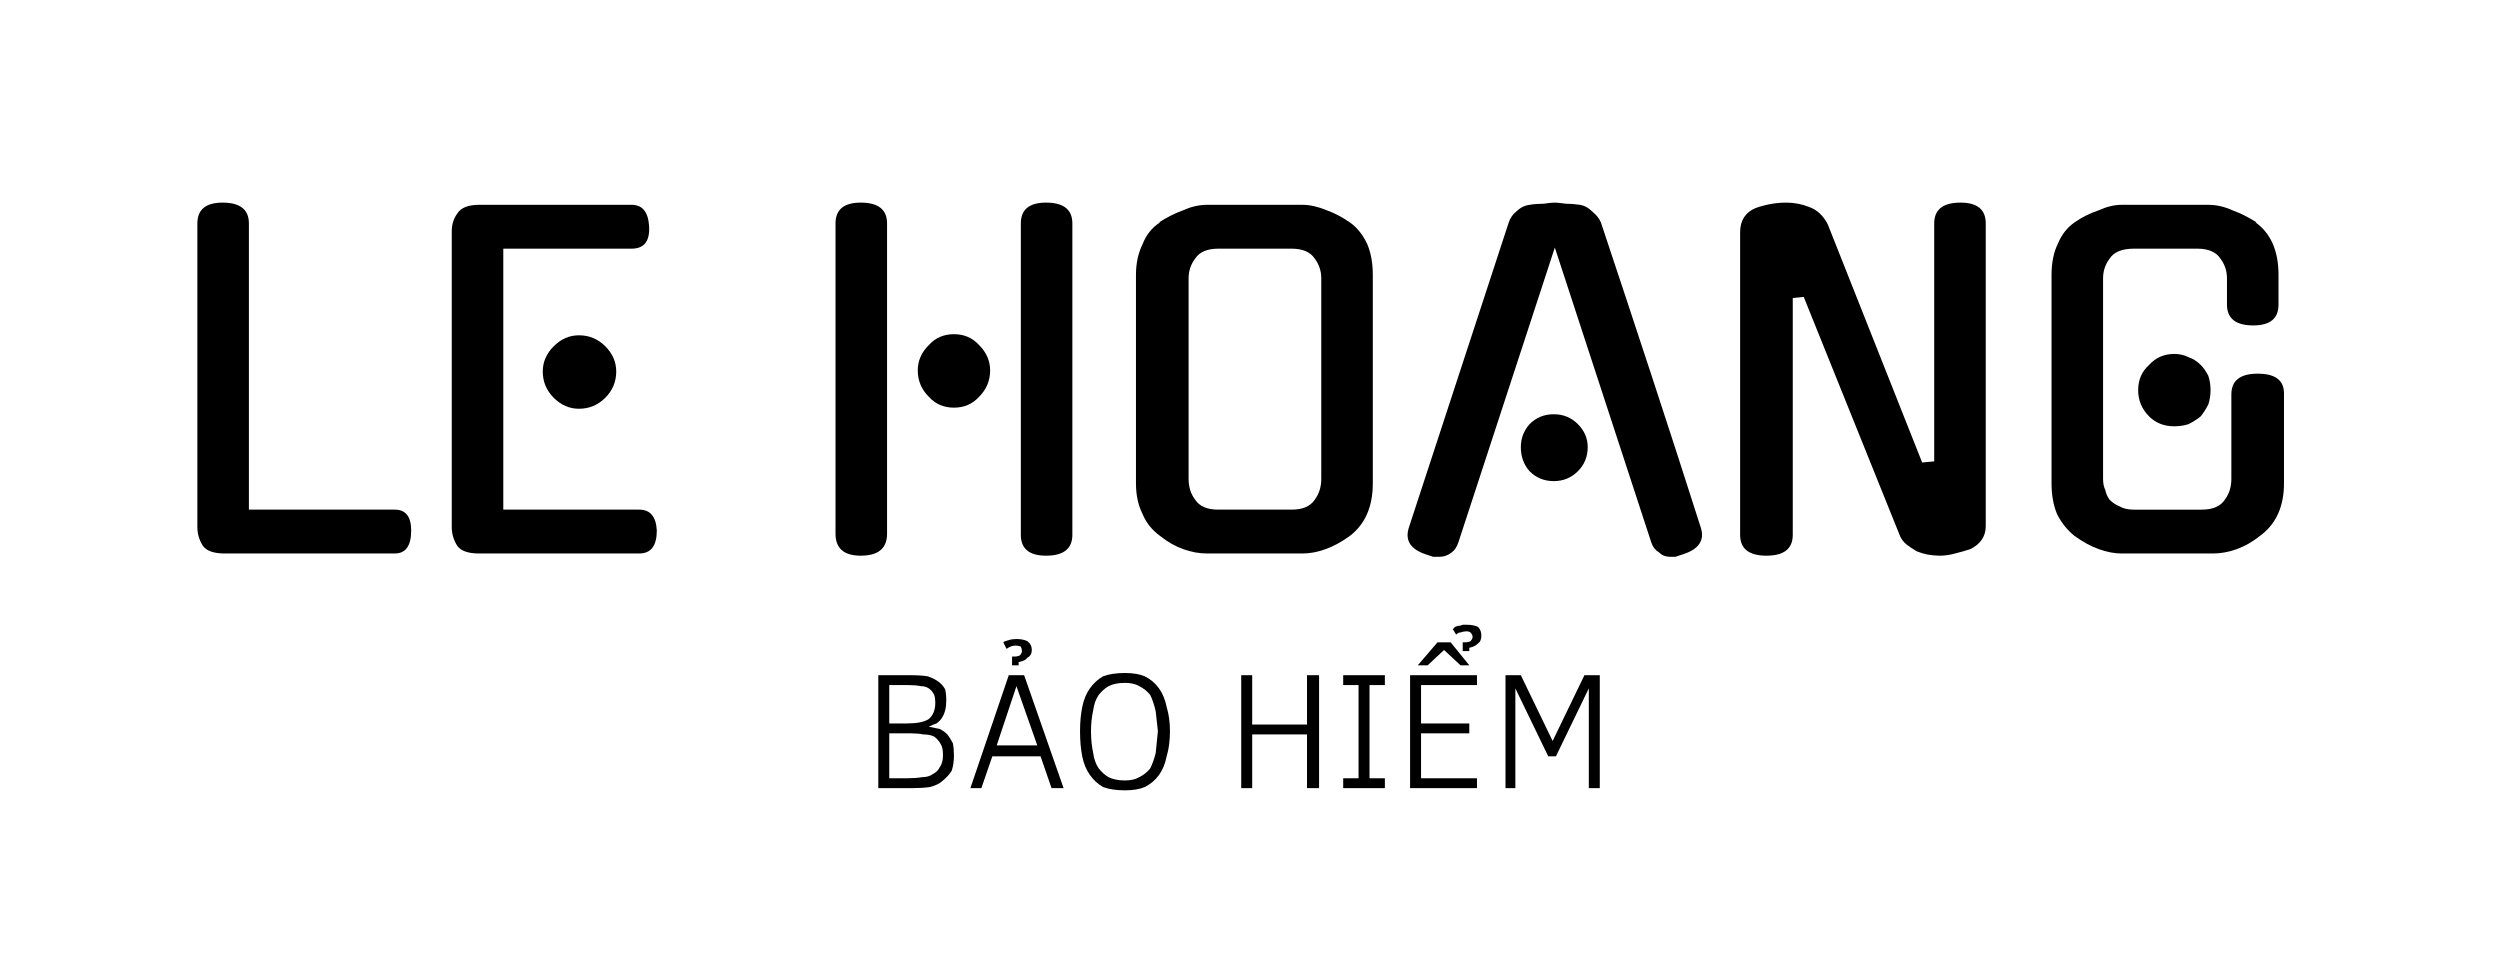
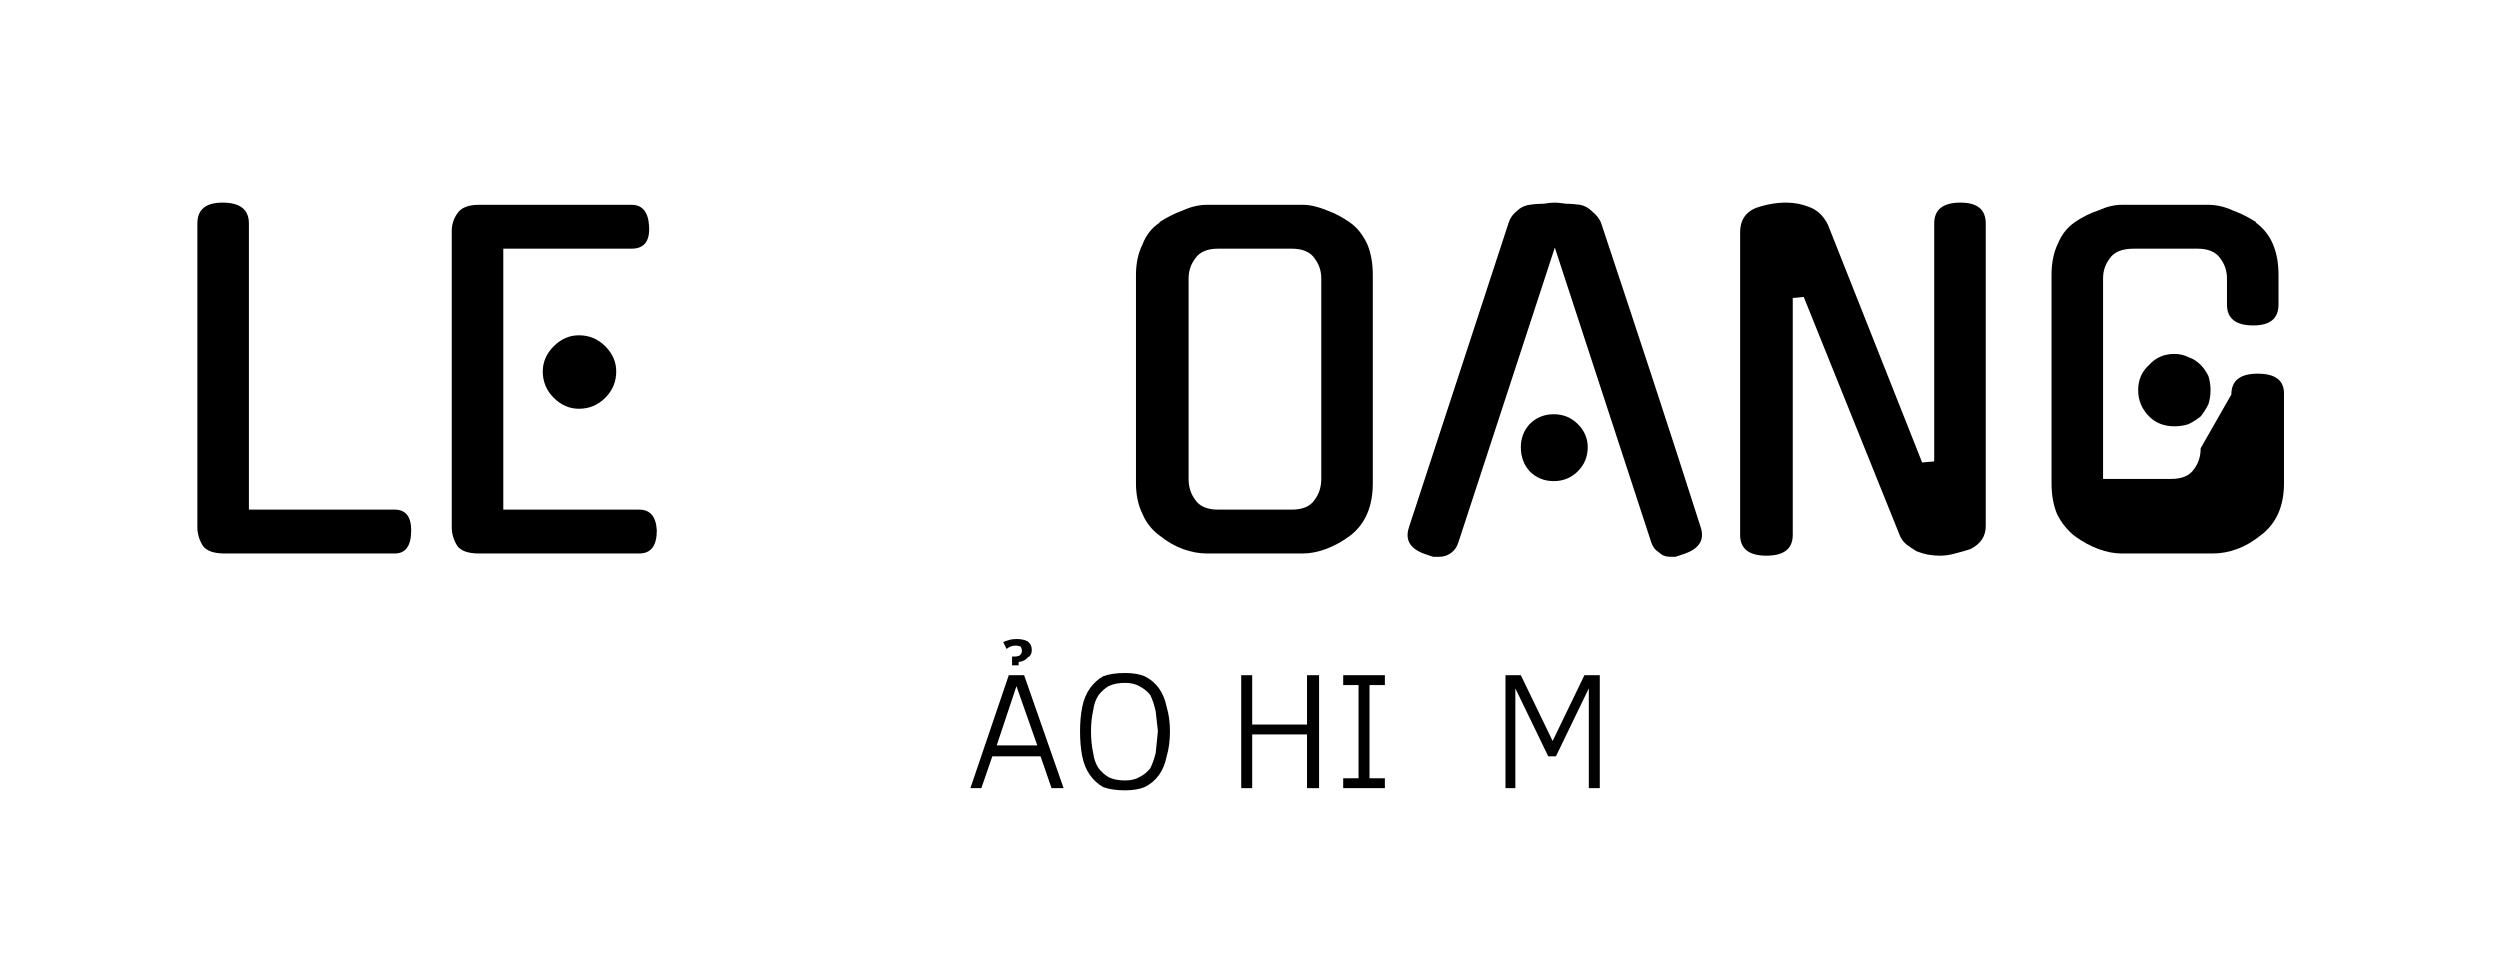
<svg xmlns="http://www.w3.org/2000/svg" version="1.2" viewBox="0 0 228 87" width="688" height="263">
  <title>Logo minimaliste géométrique typographie (1)</title>
  <style> .s0 { fill: #000000 } </style>
  <g id="12b97e571d">
    <g>
      <g>
        <path class="s0" d="m20.5 50.4q-1.5 0-2-0.7-0.5-0.8-0.5-1.7v-27.7q0-1.9 2.3-1.9 2.4 0 2.4 1.9v26.1h13.3q1.5 0 1.5 1.9 0 2.1-1.5 2.1z" />
      </g>
    </g>
    <g>
      <g>
        <path class="s0" d="m43.7 50.4q-1.5 0-2-0.7-0.5-0.8-0.5-1.7v-27q0-0.9 0.5-1.6 0.5-0.8 2-0.8h13.9q1.5 0 1.6 2 0.1 2-1.6 2h-11.7v23.8h12.4q1.5 0 1.6 1.9 0 2.1-1.6 2.1zm12.5-16.6q0 1.4-1 2.4-1 1-2.4 1-1.3 0-2.3-1-1-1-1-2.4 0-1.3 1-2.3 1-1 2.3-1 1.4 0 2.4 1 1 1 1 2.3z" />
      </g>
    </g>
    <g>
      <g>
        <path class="s0" d="" />
      </g>
    </g>
    <g>
      <g>
-         <path class="s0" d="m93.1 20.3q0-1.9 2.3-1.9 2.4 0 2.4 1.9v28.4q0 1.9-2.4 1.9-2.3 0-2.3-1.9zm-12.2 28.3q0 2-2.4 2-2.3 0-2.3-2v-28.3q0-1.9 2.3-1.9 2.4 0 2.4 1.9zm9.4-14.9q0 1.4-1 2.4-0.9 1-2.3 1-1.4 0-2.3-1-1-1-1-2.4 0-1.3 1-2.3 0.9-1 2.3-1 1.4 0 2.3 1 1 1 1 2.3z" />
-       </g>
+         </g>
    </g>
    <g>
      <g>
        <path class="s0" d="m118.8 18.6q1 0 2.2 0.5 1.1 0.4 2.1 1.1 1 0.7 1.6 2 0.5 1.2 0.5 2.8v19q0 3.2-2.1 4.8-1.1 0.8-2.2 1.2-1.1 0.4-2.1 0.4h-8.7q-1.1 0-2.2-0.4-1.1-0.4-2.1-1.2-1.1-0.8-1.6-2-0.6-1.2-0.6-2.8v-19q0-1.6 0.6-2.8 0.5-1.3 1.6-2h-0.1q1.1-0.7 2.2-1.1 1.1-0.5 2.2-0.5zm-1 27.8q1.5 0 2.1-0.9 0.6-0.8 0.6-1.9v-18.3q0-1-0.6-1.8-0.6-0.9-2.1-0.9h-6.7q-1.5 0-2.1 0.9-0.6 0.8-0.6 1.8v18.3q0 1.1 0.6 1.9 0.6 0.9 2.1 0.9z" />
      </g>
    </g>
    <g>
      <g>
        <path class="s0" d="m141.8 22.5l-8.8 26.9q-0.2 0.6-0.6 0.9-0.5 0.4-1.1 0.4-0.3 0-0.6 0-0.3-0.1-0.6-0.2-2.2-0.7-1.6-2.5l9.1-27.8q0.2-0.6 0.7-1 0.5-0.5 1.2-0.6 0.6-0.1 1.3-0.1 0.6-0.1 1-0.1 0.3 0 1 0.1 0.6 0 1.3 0.1 0.6 0.1 1.1 0.6 0.6 0.5 0.8 1 2.3 6.9 4.6 13.9 2.3 7 4.5 13.9 0.6 1.8-1.7 2.5-0.3 0.1-0.6 0.2-0.2 0-0.5 0-0.6 0-1-0.4-0.5-0.3-0.7-0.9zm3 18.2q0 1.3-0.9 2.2-0.9 0.9-2.2 0.9-1.3 0-2.2-0.9-0.8-0.9-0.8-2.2 0-1.2 0.8-2.1 0.9-0.9 2.2-0.9 1.3 0 2.2 0.9 0.9 0.9 0.9 2.1z" />
      </g>
    </g>
    <g>
      <g>
        <path class="s0" d="m176.4 20.3q0-1.9 2.4-1.9 2.3 0 2.3 1.9v27.6q0 1.4-1.4 2.1-0.6 0.2-1.4 0.4-0.7 0.2-1.4 0.2-0.5 0-1.1-0.1-0.5-0.1-1-0.3-0.5-0.3-0.9-0.6-0.5-0.4-0.7-1l-8.7-21.6-1 0.1v21.6q0 1.9-2.4 1.9-2.4 0-2.4-1.9v-27.6q0-1.6 1.4-2.2 1.4-0.5 2.8-0.5 1.1 0 2.1 0.4 1.1 0.4 1.7 1.6l8.6 21.7 1.1-0.1z" />
      </g>
    </g>
    <g>
      <g>
-         <path class="s0" d="m203.5 35.9q0-1.9 2.4-1.9 2.4 0 2.4 1.8v8.2q0 3.2-2.2 4.8-1 0.8-2.1 1.2-1.1 0.4-2.2 0.4h-8.3q-1 0-2.1-0.4-1.1-0.4-2.2-1.2-1-0.8-1.6-2-0.5-1.2-0.5-2.8v-19q0-1.7 0.6-2.9 0.5-1.2 1.5-1.9 1-0.7 2.2-1.1 1.1-0.5 2.1-0.5h7.9q1.1 0 2.2 0.5 1.1 0.4 2.2 1.1h-0.1q2.1 1.5 2.1 4.8v2.7q0 1.9-2.3 1.9-2.4 0-2.4-1.9v-2.4q0-1-0.6-1.8-0.6-0.9-2.1-0.9h-5.8q-1.6 0-2.2 0.9-0.6 0.8-0.6 1.8v18.3q0 0.6 0.2 1 0.1 0.5 0.4 0.9 0.4 0.4 0.9 0.6 0.5 0.3 1.3 0.3h6.2q1.5 0 2.1-0.9 0.6-0.8 0.6-1.9zm-1.9-0.4q0 0.7-0.2 1.3-0.3 0.6-0.7 1.1-0.5 0.4-1.1 0.7-0.6 0.2-1.3 0.2-1.4 0-2.3-0.9-1-1-1-2.4 0-1.4 1-2.3 0.9-1 2.3-1 0.7 0 1.3 0.3 0.6 0.2 1.1 0.7 0.4 0.4 0.7 1 0.2 0.6 0.2 1.3z" />
+         <path class="s0" d="m203.5 35.9q0-1.9 2.4-1.9 2.4 0 2.4 1.8v8.2q0 3.2-2.2 4.8-1 0.8-2.1 1.2-1.1 0.4-2.2 0.4h-8.3q-1 0-2.1-0.4-1.1-0.4-2.2-1.2-1-0.8-1.6-2-0.5-1.2-0.5-2.8v-19q0-1.7 0.6-2.9 0.5-1.2 1.5-1.9 1-0.7 2.2-1.1 1.1-0.5 2.1-0.5h7.9q1.1 0 2.2 0.5 1.1 0.4 2.2 1.1h-0.1q2.1 1.5 2.1 4.8v2.7q0 1.9-2.3 1.9-2.4 0-2.4-1.9v-2.4q0-1-0.6-1.8-0.6-0.9-2.1-0.9h-5.8q-1.6 0-2.2 0.9-0.6 0.8-0.6 1.8v18.3h6.2q1.5 0 2.1-0.9 0.6-0.8 0.6-1.9zm-1.9-0.4q0 0.7-0.2 1.3-0.3 0.6-0.7 1.1-0.5 0.4-1.1 0.7-0.6 0.2-1.3 0.2-1.4 0-2.3-0.9-1-1-1-2.4 0-1.4 1-2.3 0.9-1 2.3-1 0.7 0 1.3 0.3 0.6 0.2 1.1 0.7 0.4 0.4 0.7 1 0.2 0.6 0.2 1.3z" />
      </g>
    </g>
    <g>
      <g>
-         <path class="s0" d="m87 68.8q0 0.8-0.2 1.4-0.3 0.5-0.8 0.9-0.4 0.4-1.2 0.6-0.7 0.1-1.6 0.1h-3.1v-10.3h2.9q1 0 1.6 0.1 0.6 0.2 1 0.5 0.4 0.3 0.6 0.7 0.1 0.4 0.1 1 0 0.5-0.1 0.9-0.1 0.4-0.3 0.7-0.2 0.3-0.5 0.5-0.3 0.1-0.7 0.3 0.5 0.1 1 0.2 0.4 0.2 0.7 0.5 0.3 0.4 0.5 0.8 0.1 0.5 0.1 1.1zm-1.7-4.8q0-0.4-0.1-0.7-0.2-0.4-0.5-0.6-0.3-0.2-0.7-0.2-0.5-0.1-1.2-0.1h-1.7v3.5h1.6q1.4 0 2-0.4 0.6-0.5 0.6-1.5zm0.7 4.8q0-0.7-0.2-1-0.2-0.4-0.6-0.7-0.4-0.2-1-0.2-0.5-0.1-1.2-0.1h-1.9v4.1h1.6q0.8 0 1.4-0.1 0.6 0 1-0.3 0.4-0.2 0.6-0.6 0.3-0.4 0.3-1.1z" />
-       </g>
+         </g>
    </g>
    <g>
      <g>
        <path class="s0" d="m88.5 71.8l3.5-10.3h1.4l3.6 10.3h-1.1l-1-2.9h-4.4l-1 2.9zm2.4-3.9h3.7l-1.9-5.4zm0.6-9.4q0.1-0.1 0.5-0.2 0.3-0.1 0.7-0.1 0.6 0 1 0.2 0.4 0.3 0.4 0.8 0 0.5-0.4 0.7-0.2 0.3-0.8 0.4v0.3h-0.6v-0.8h0.2q0.3 0 0.5-0.1 0.2-0.2 0.2-0.4 0-0.2-0.1-0.4-0.2-0.1-0.5-0.1-0.4 0-0.8 0.3z" />
      </g>
    </g>
    <g>
      <g>
        <path class="s0" d="m106.7 66.6q0 1.3-0.3 2.3-0.2 1-0.7 1.7-0.5 0.7-1.3 1.1-0.7 0.3-1.8 0.3-1.2 0-2-0.3-0.7-0.4-1.2-1.1-0.5-0.7-0.7-1.7-0.2-1-0.2-2.3 0-1.2 0.2-2.2 0.2-1 0.7-1.7 0.5-0.7 1.2-1.1 0.8-0.3 2-0.3 1.1 0 1.8 0.3 0.8 0.4 1.3 1.1 0.5 0.7 0.7 1.7 0.3 1 0.3 2.2zm-1.1 0q-0.1-1-0.2-1.8-0.2-0.9-0.5-1.5-0.4-0.5-1-0.8-0.5-0.3-1.3-0.3-0.9 0-1.5 0.3-0.5 0.3-0.9 0.8-0.4 0.6-0.5 1.4-0.2 0.9-0.2 1.9 0 1.1 0.2 2 0.1 0.8 0.5 1.4 0.4 0.5 0.9 0.8 0.6 0.3 1.5 0.3 0.8 0 1.3-0.3 0.6-0.3 1-0.8 0.3-0.6 0.5-1.4 0.1-0.9 0.2-2z" />
      </g>
    </g>
    <g>
      <g>
        <path class="s0" d="" />
      </g>
    </g>
    <g>
      <g>
        <path class="s0" d="m119.2 71.8v-4.9h-5v4.9h-1v-10.3h1v4.5h5v-4.5h1.1v10.3z" />
      </g>
    </g>
    <g>
      <g>
        <path class="s0" d="m126.3 71.8h-3.8v-0.9h1.4v-8.5h-1.4v-0.9h3.8v0.9h-1.4v8.5h1.4z" />
      </g>
    </g>
    <g>
      <g>
-         <path class="s0" d="m128.6 71.8v-10.3h6.1v0.9h-5.1v3.5h4.4v0.9h-4.4v4.1h5.1v0.9zm4.6-11.2l-1.5-1.4-1.5 1.4h-0.9l1.8-2.1h1.2l1.7 2.1zm-0.7-3.3q0.1-0.1 0.2-0.2 0.2-0.1 0.3-0.1 0.2 0 0.4-0.1 0.2 0 0.4 0 0.6 0 1 0.2 0.3 0.3 0.3 0.8 0 0.5-0.3 0.7-0.3 0.3-0.8 0.4v0.3h-0.6v-0.8h0.2q0.3 0 0.5-0.1 0.2-0.2 0.2-0.4 0-0.2-0.2-0.4-0.1-0.1-0.4-0.1-0.2 0-0.5 0.1-0.2 0-0.4 0.2z" />
-       </g>
+         </g>
    </g>
    <g>
      <g>
        <path class="s0" d="m144.9 71.8v-9.1l-3 6.2h-0.7l-3-6.2v9.1h-0.9v-10.3h1.4l2.9 6 2.9-6h1.4v10.3z" />
      </g>
    </g>
  </g>
</svg>